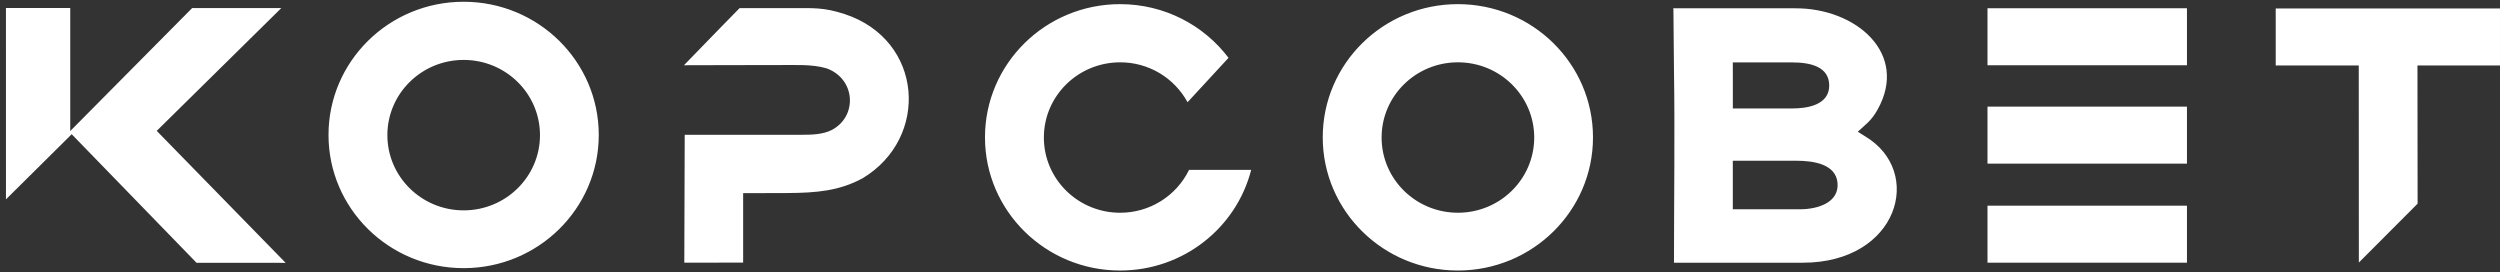
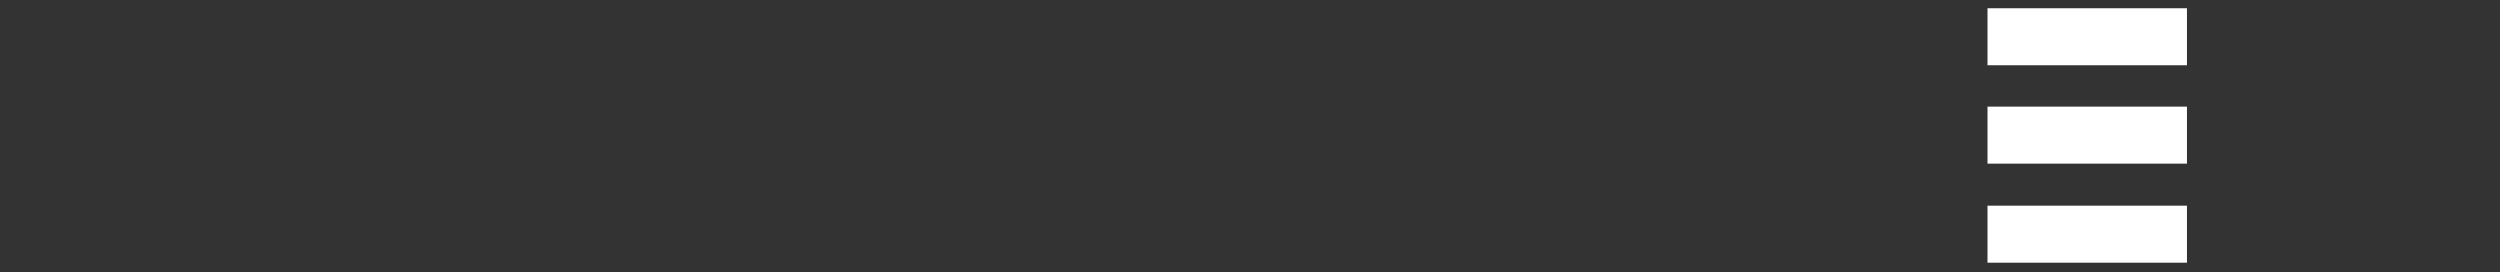
<svg xmlns="http://www.w3.org/2000/svg" width="404" height="44" viewBox="0 0 404 44" fill="none">
  <rect x="0" y="0" width="404" height="44" fill="#333333" stroke="none" />
-   <path fill-rule="evenodd" clip-rule="evenodd" d="M280.022 25.973H290.234C293.157 25.973 296.672 26.55 296.943 29.546C297.23 32.728 293.776 33.819 290.858 33.819H280.022V25.973ZM280.027 17.527C280.017 14.266 280.041 13.775 280.022 10.088C283.216 10.088 286.411 10.093 289.607 10.086C292.53 10.081 295.619 10.756 295.603 13.849C295.584 17.02 291.944 17.532 289.607 17.527C286.43 17.522 283.206 17.527 280.027 17.527ZM290.123 1.34L270.384 1.335C270.399 1.378 270.412 1.421 270.423 1.465L270.516 11.422C270.671 21.13 270.515 32.584 270.515 42.454H291.339C306.785 42.454 311.002 27.756 301.41 22.033L300.22 21.288C301.462 20.111 302.372 19.576 303.398 17.747C308.527 8.625 299.889 1.291 290.123 1.344V1.34ZM119.514 1.317C117.898 2.933 116.052 4.871 110.527 10.543C115.645 10.543 120.724 10.503 125.844 10.512C128.256 10.536 131.16 10.323 133.601 11.052C138.279 12.763 138.617 18.819 134.386 21.019C132.997 21.712 131.313 21.785 129.558 21.781L126.814 21.779C122.829 21.779 119.771 21.779 110.65 21.786L110.583 42.452L120.093 42.434V31.215C122.697 31.202 124.123 31.209 127.189 31.195C132.024 31.172 135.677 30.829 139.412 28.8C150.24 22.293 149.263 6.455 136.464 2.264C133.103 1.163 131.337 1.317 128.058 1.317H122.05C121.232 1.315 120.387 1.315 119.514 1.317ZM74.929 33.994C81.74 33.994 87.262 28.552 87.262 21.839C87.262 15.126 81.739 9.684 74.929 9.684C68.118 9.684 62.599 15.126 62.599 21.839C62.599 28.552 68.12 33.994 74.929 33.994ZM74.921 43.332C86.982 43.332 96.759 33.694 96.759 21.807C96.759 9.922 86.982 0.284 74.921 0.284C62.859 0.284 53.086 9.922 53.086 21.809C53.086 33.694 62.861 43.332 74.921 43.332ZM235.598 34.377C242.411 34.377 247.93 28.937 247.93 22.224C247.93 15.512 242.409 10.07 235.598 10.07C228.787 10.07 223.267 15.51 223.267 22.224C223.267 28.939 228.788 34.377 235.598 34.377ZM235.589 43.716C247.65 43.716 257.427 34.08 257.427 22.195C257.427 10.306 247.65 0.67 235.589 0.67C223.528 0.67 213.755 10.306 213.755 22.195C213.755 34.08 223.53 43.716 235.589 43.716ZM181.015 34.377C183.335 34.385 185.61 33.739 187.58 32.514C189.55 31.289 191.135 29.534 192.154 27.45H202.19C199.808 36.795 191.23 43.716 181.008 43.716C168.95 43.716 159.173 34.08 159.173 22.195C159.173 10.306 168.95 0.67 181.008 0.67C188.184 0.67 194.549 4.079 198.529 9.347L191.908 16.518C190.842 14.562 189.268 12.93 187.351 11.795C185.434 10.66 183.246 10.065 181.019 10.072C174.207 10.072 168.688 15.512 168.688 22.226C168.688 28.941 174.207 34.381 181.019 34.381L181.015 34.377Z" fill="white" />
  <path d="M353.412 1.333H321.18V10.545H353.412V1.333ZM353.412 33.238H321.18V42.45H353.412V33.238ZM353.412 17.231H321.18V26.443H353.412V17.231Z" fill="white" />
-   <path fill-rule="evenodd" clip-rule="evenodd" d="M367.756 1.369H403.999V10.583H390.662L390.685 32.91L381.191 42.426L381.176 10.583H367.756V1.369ZM0.961 1.29H11.352V21.171L31.048 1.307H45.457L25.325 21.148L46.158 42.474L31.761 42.468L11.586 21.69L0.964 32.215L0.961 1.29Z" fill="white" />
</svg>